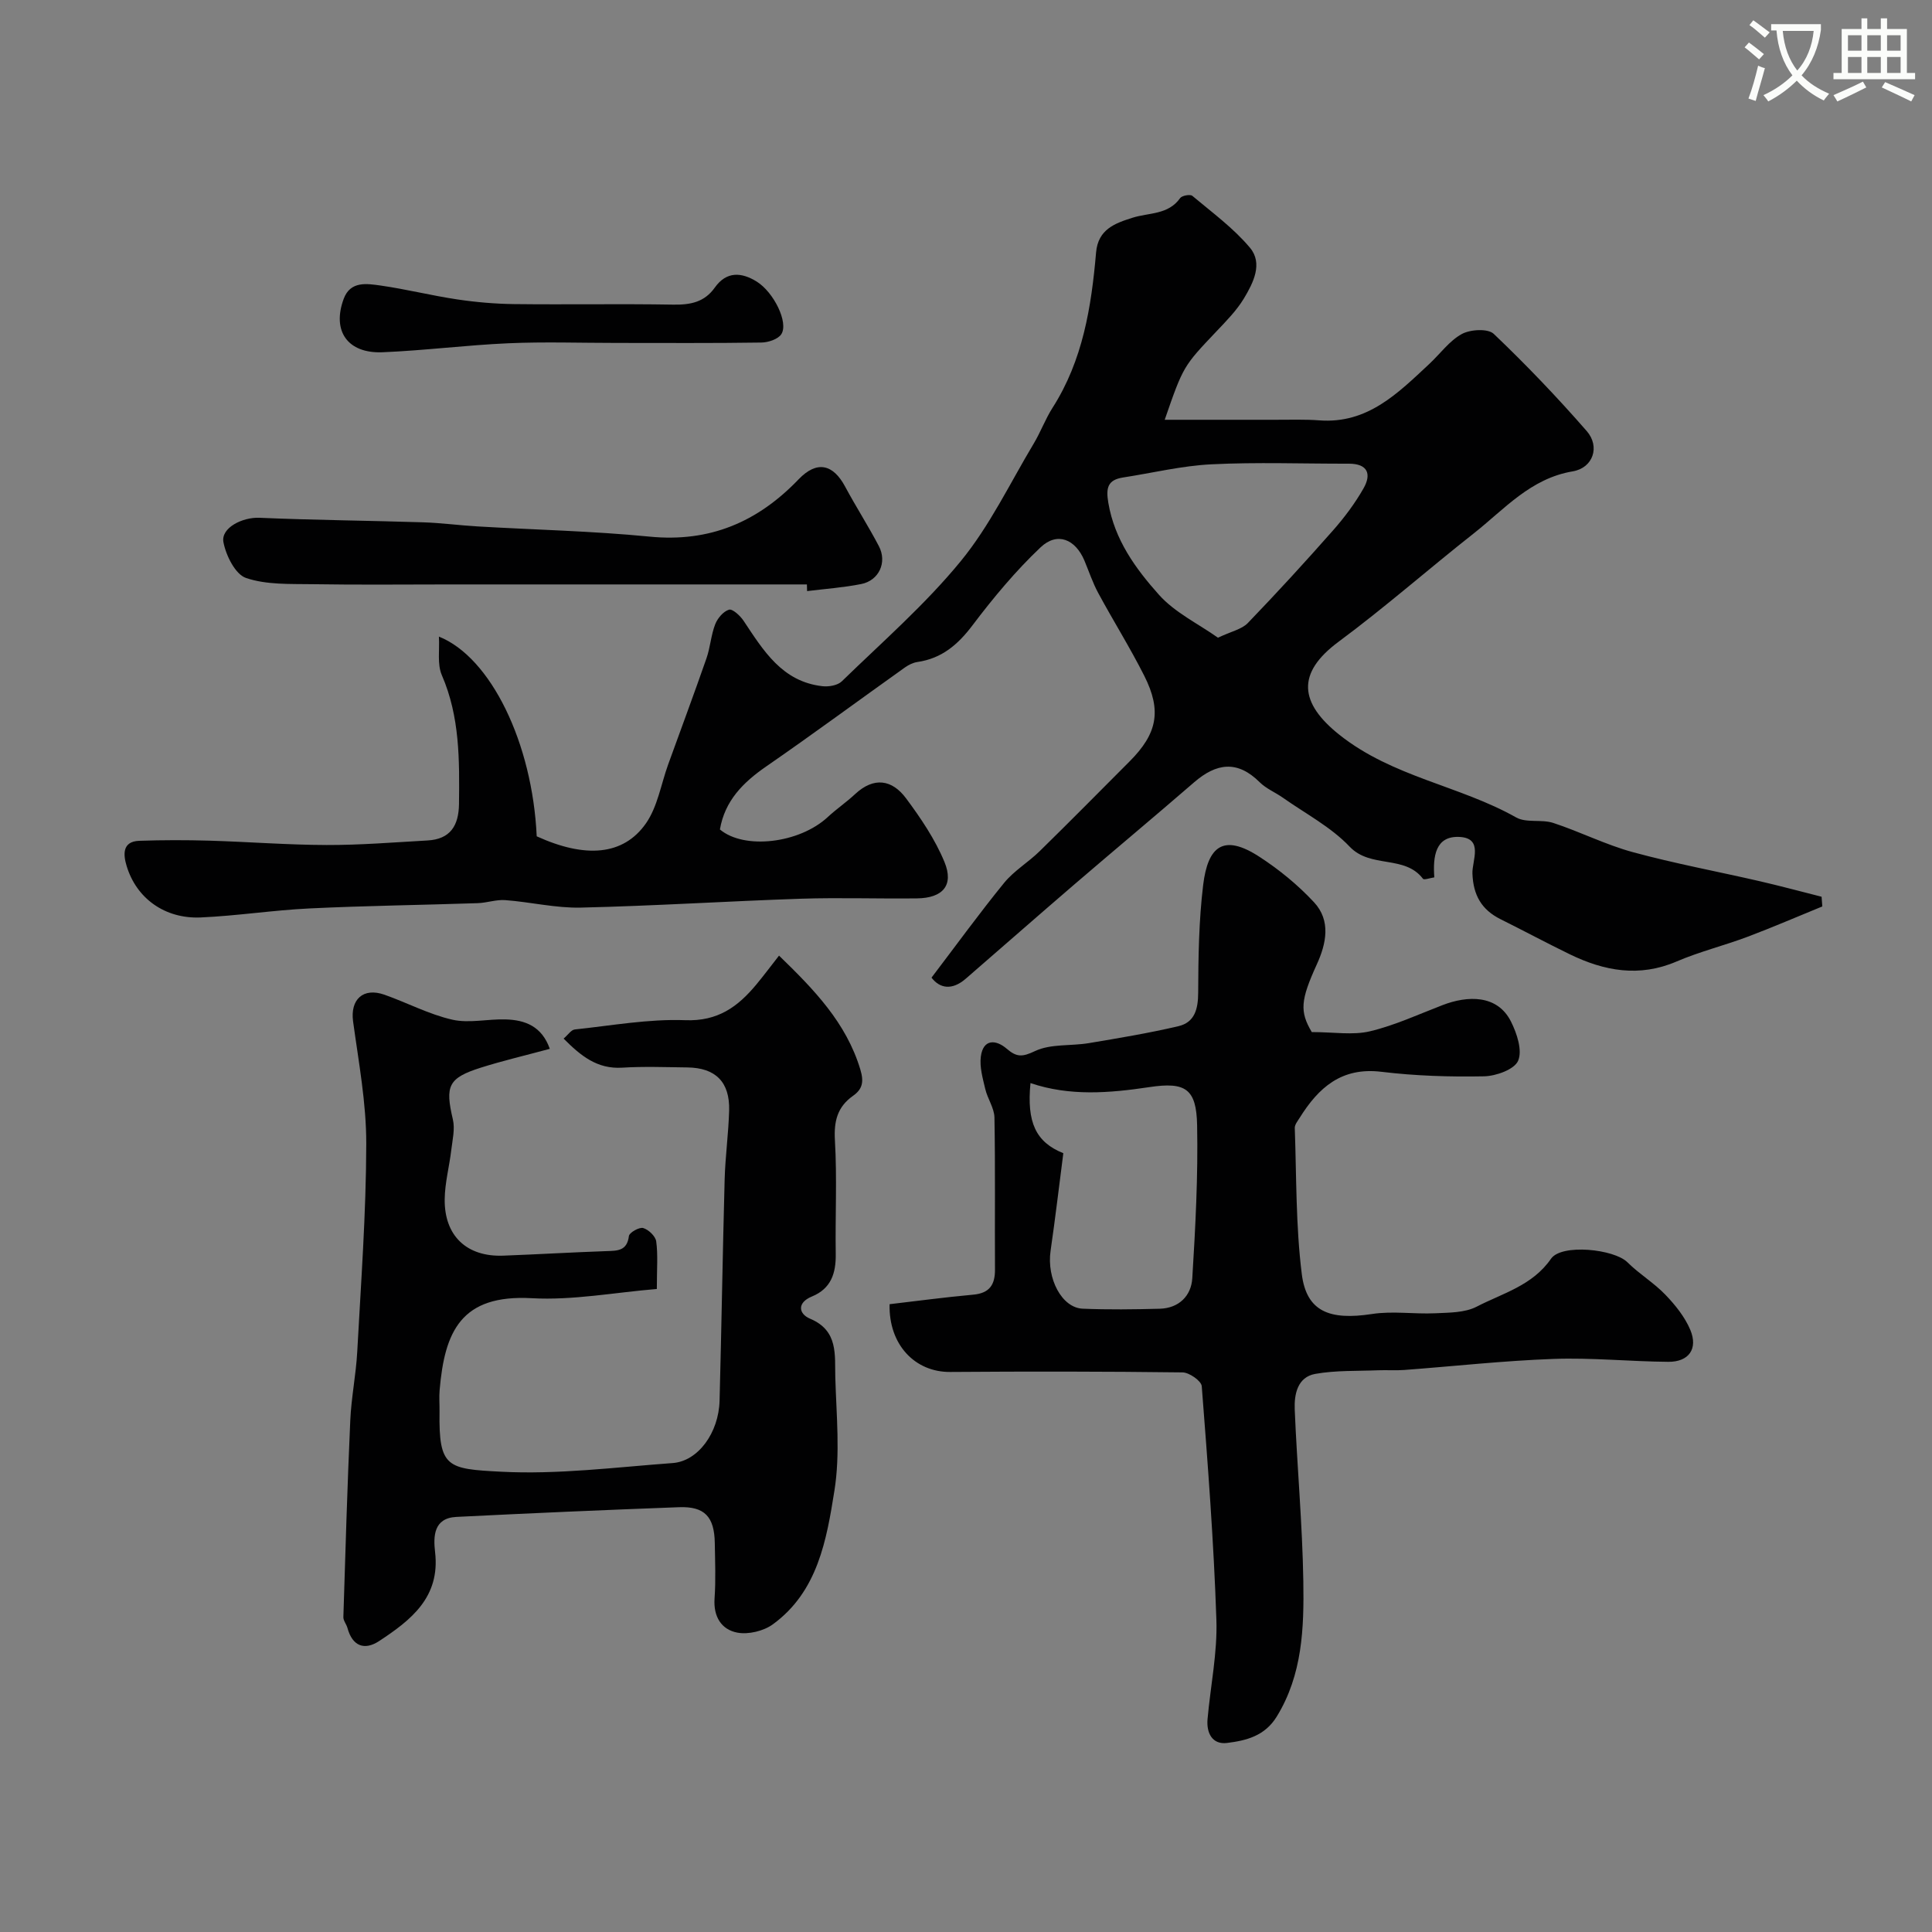
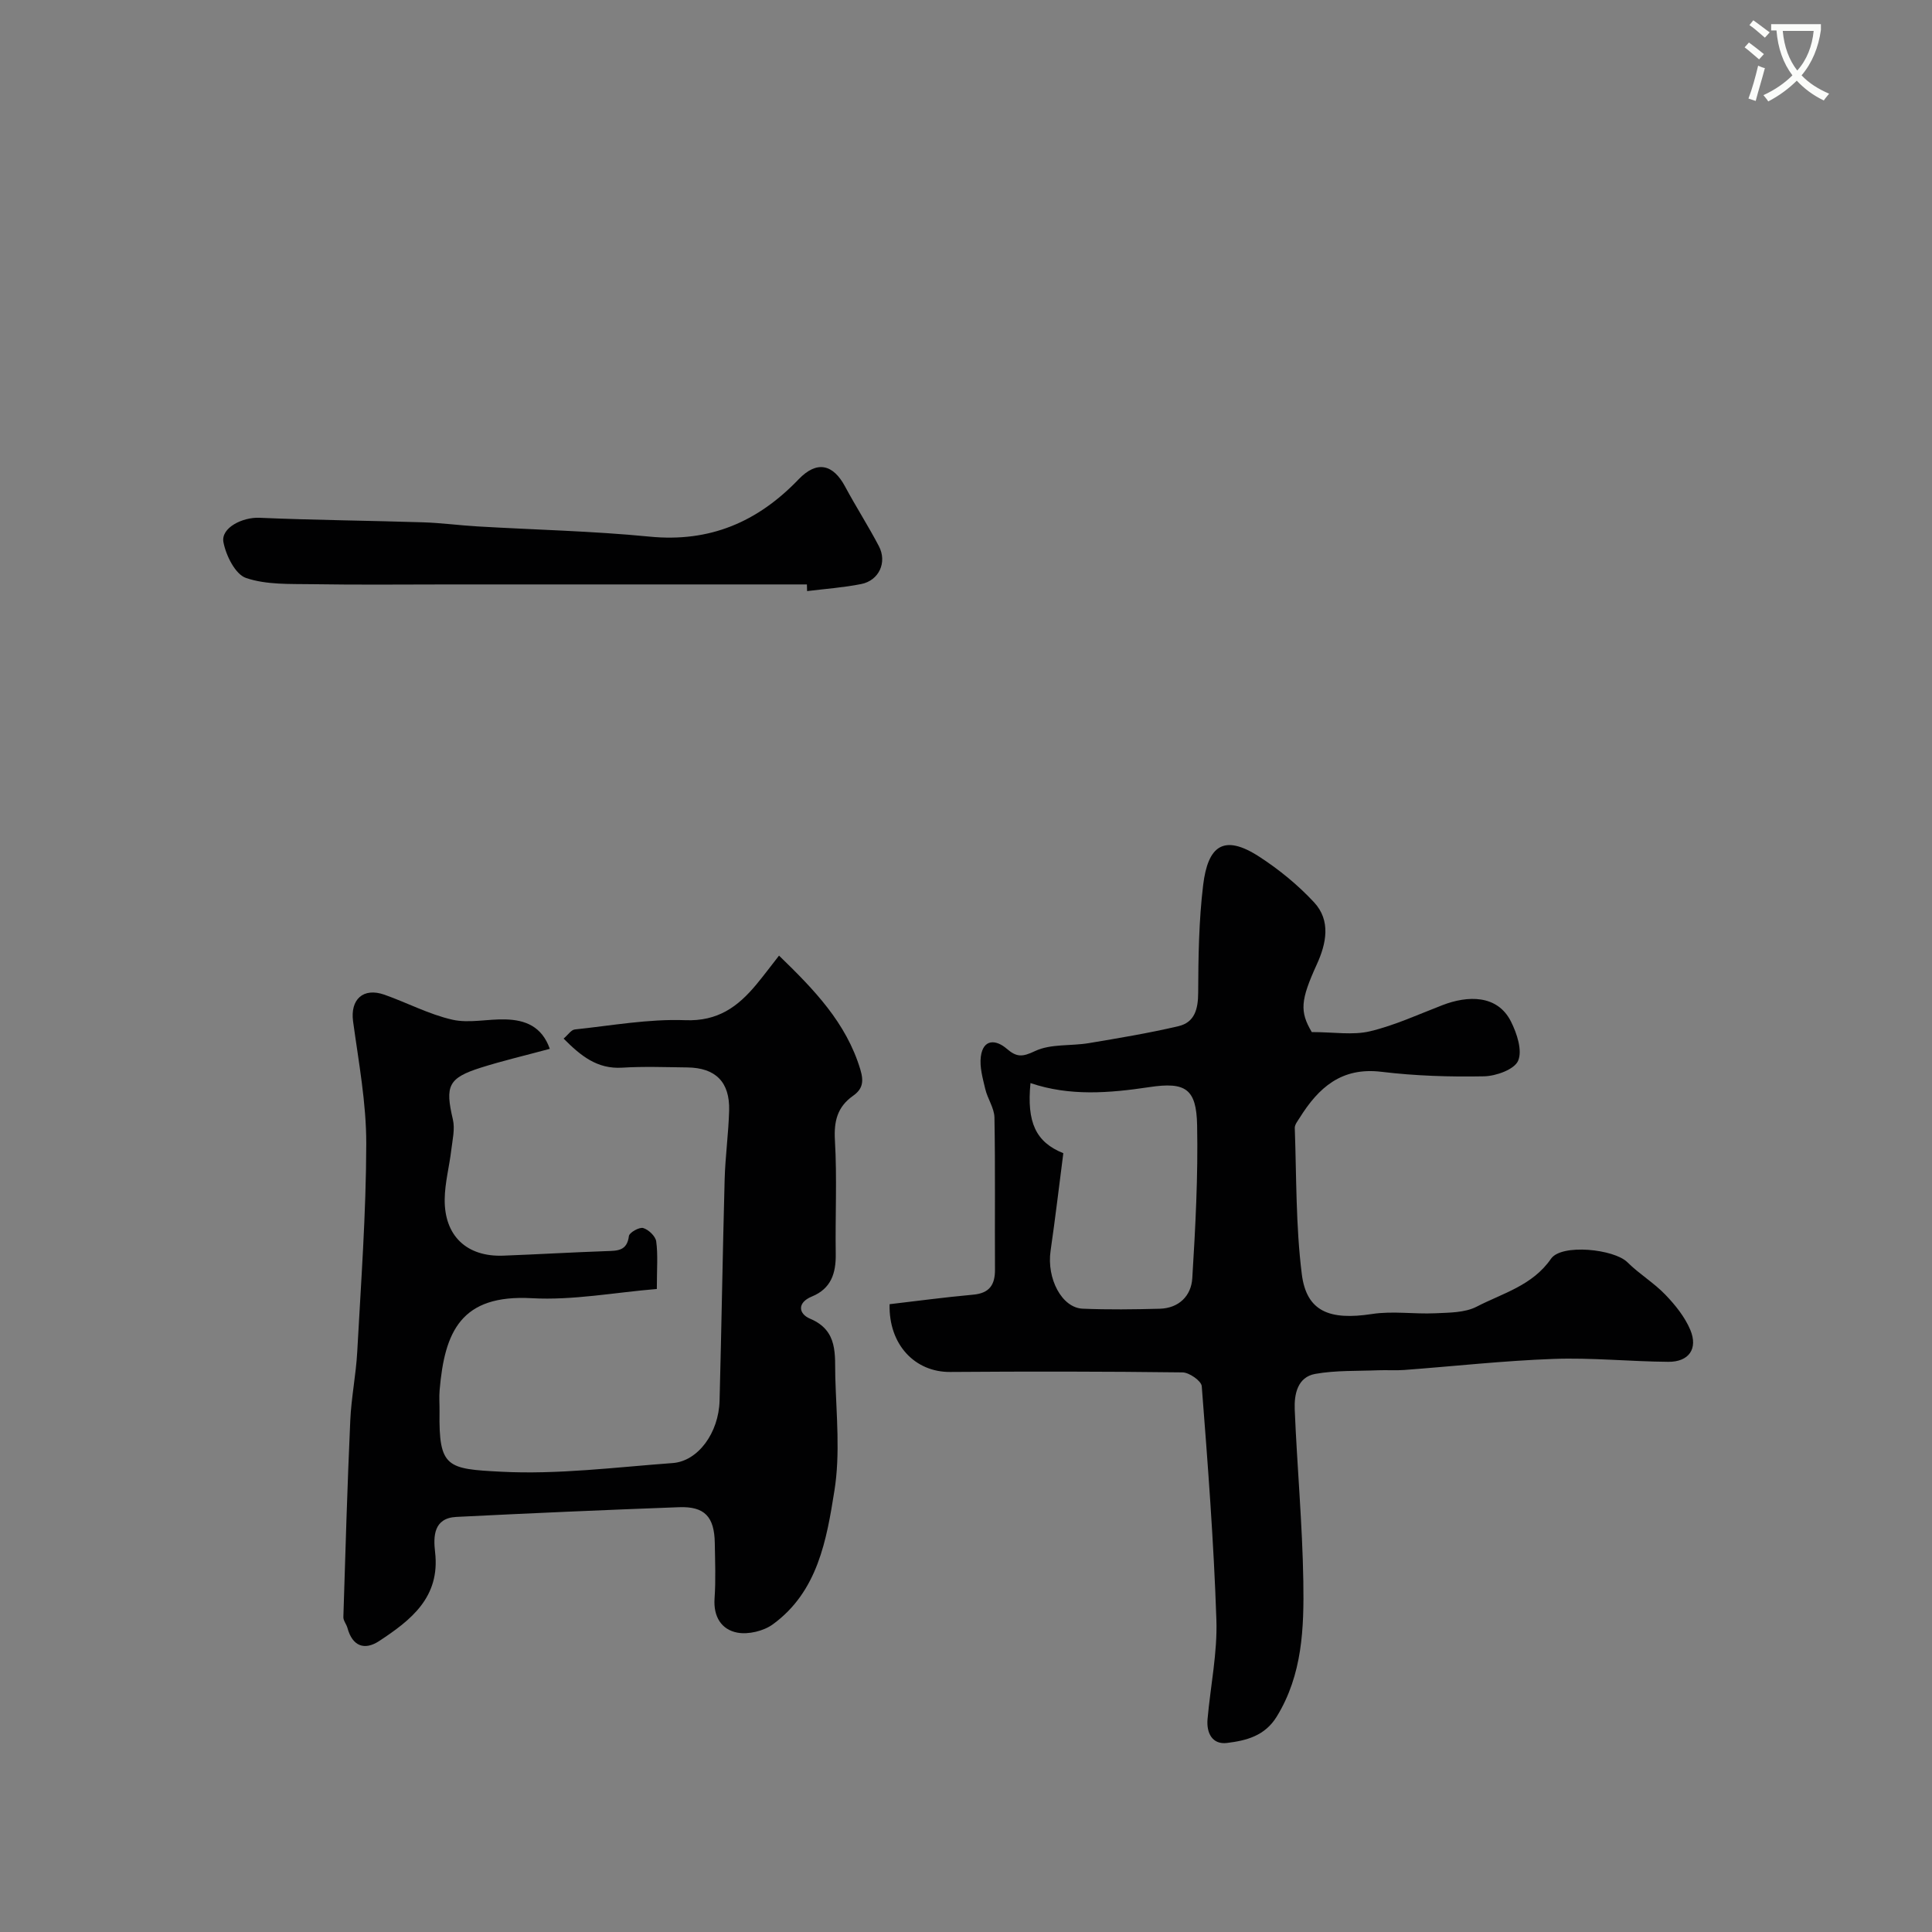
<svg xmlns="http://www.w3.org/2000/svg" enable-background="new 0 0 400 400" viewBox="0 0 400 400">
  <rect x="0" y="0" width="400" height="400" fill="#808080" stroke="none" />
  <path d="m362.1 8.8c1.1.8 2.1 1.6 3.1 2.4l-1 1.1c-1.3-1.1-2.3-2-3-2.5zm1.9 4.8c.5.2.9.4 1.4.5-.6 2.3-1.3 4.5-1.9 6.8l-1.5-.5c.8-2.1 1.4-4.3 2-6.8zm-1-9.4c1.3.9 2.4 1.8 3.4 2.5l-1 1.1c-1.4-1.2-2.4-2.1-3.2-2.6zm3.7 2.2v-1.4h10.3v1.2c-.5 3.6-1.8 6.8-4 9.4 1.5 1.6 3.4 2.8 5.7 3.8-.3.4-.7.8-1.1 1.4-2.3-1.1-4.1-2.5-5.6-4.1-1.6 1.6-3.6 3.1-5.9 4.3-.3-.5-.7-.9-1-1.3 2.4-1.1 4.4-2.5 6-4.1-1.9-2.5-3-5.6-3.3-9.3h-1.1zm8.8 0h-6.4c.3 3.3 1.3 6 3 8.2 2-2.2 3.1-5.1 3.4-8.2z" fill="#fbfcfa" />
-   <path d="m385.3 3.8h1.3v2.2h2.8v-2.2h1.3v2.2h4.1v9.1h1.7v1.3h-16.9v-1.3h1.7v-9.1h4.1v-2.2zm.4 13.1.7 1.2c-1.8.9-3.8 1.9-6 2.9-.2-.4-.5-.8-.8-1.3 2.3-1 4.3-1.9 6.1-2.8zm-3.1-6.4h2.8v-3.2h-2.8zm0 4.6h2.8v-3.3h-2.8zm4-4.6h2.8v-3.2h-2.8zm0 4.6h2.8v-3.3h-2.8zm3.7 1.9c2.1.9 4.1 1.8 6.1 2.7l-.7 1.3c-2.2-1.1-4.2-2-6.1-2.9zm3.2-9.7h-2.8v3.2h2.8zm-2.8 7.8h2.8v-3.3h-2.8z" fill="#fbfcfa" />
  <g fill="#010102">
-     <path d="m241.14 86.91c8.09 0 15.51-.01 22.93 0 3.03.01 6.06-.11 9.07.12 10.01.76 16.3-5.64 22.78-11.68 2.25-2.09 4.14-4.78 6.74-6.2 1.77-.96 5.41-1.17 6.61-.02 6.71 6.39 13.14 13.12 19.24 20.11 2.82 3.23 1.32 7.64-2.9 8.35-8.74 1.47-14.14 7.84-20.47 12.83-9.4 7.41-18.41 15.34-28.02 22.46-8.78 6.51-8.08 12.68.2 19.26 11.02 8.76 24.84 10.48 36.58 17.1 2.1 1.19 5.25.34 7.69 1.14 5.55 1.82 10.83 4.51 16.44 6.04 8.66 2.36 17.52 4 26.28 6.02 4.3.99 8.55 2.14 12.83 3.22.05.67.1 1.34.15 2.01-5.15 2.1-10.25 4.31-15.45 6.27-4.86 1.83-9.96 3.08-14.73 5.13-7.71 3.31-14.94 1.98-22.07-1.48-4.83-2.35-9.57-4.89-14.37-7.28-3.93-1.96-5.66-4.98-5.82-9.47-.09-2.63 2.35-7.29-2.65-7.56-5.02-.27-5.56 4.03-5.24 8.37-.9.13-2.13.59-2.35.29-3.8-5-10.84-2.08-15.18-6.65-3.86-4.07-9.12-6.82-13.79-10.11-1.6-1.13-3.51-1.9-4.86-3.25-4.61-4.58-8.95-3.94-13.54.03-8.2 7.1-16.54 14.05-24.77 21.12-7.54 6.48-15.01 13.04-22.52 19.55-2.85 2.47-5.38 2.02-7.09-.22 5.1-6.7 9.89-13.31 15.04-19.63 2.05-2.51 5.02-4.26 7.36-6.56 6.26-6.13 12.42-12.37 18.61-18.58 5.72-5.73 6.7-10.46 3.04-17.72-2.94-5.83-6.42-11.38-9.52-17.12-1.16-2.14-1.93-4.48-2.87-6.73-1.87-4.44-5.62-6.02-9.08-2.75-5.17 4.89-9.79 10.45-14.09 16.14-3.03 4.01-6.37 6.87-11.41 7.6-.91.13-1.84.6-2.6 1.14-9.58 6.82-19.04 13.81-28.71 20.49-4.78 3.3-8.56 7.09-9.58 13.04 5.04 4.24 16.45 2.89 22.33-2.57 1.8-1.67 3.86-3.07 5.65-4.74 3.9-3.64 7.67-3.03 10.57.88 3.05 4.1 6 8.47 7.94 13.16 1.99 4.82-.33 7.48-5.69 7.54-8 .1-16.01-.19-24 .07-15.21.51-30.4 1.49-45.6 1.84-5.2.12-10.41-1.16-15.64-1.55-1.88-.14-3.81.57-5.73.63-11.59.39-23.19.53-34.78 1.09-7.54.36-15.04 1.54-22.58 1.87-7.38.31-13.29-3.94-15.31-10.69-.63-2.09-1.06-5.05 2.61-5.18 4.84-.17 9.7-.17 14.54-.03 8.1.24 16.18.88 24.28.9 6.95.02 13.91-.55 20.87-.94 4.71-.26 6.46-3.05 6.52-7.54.1-9.07.19-18.06-3.55-26.68-.99-2.28-.44-5.22-.61-7.99 10.76 4.29 19.37 22.07 20.25 41.35 10.03 4.57 17.93 4.01 22.61-2.67 2.41-3.45 3.12-8.09 4.6-12.19 2.65-7.32 5.37-14.62 7.93-21.97.8-2.29.94-4.81 1.81-7.06.48-1.25 1.69-2.68 2.86-3.03.73-.22 2.31 1.24 3.01 2.28 4.11 6.17 7.97 12.61 16.33 13.56 1.31.15 3.15-.16 4.02-1.01 8.36-8.13 17.24-15.87 24.6-24.85 6.02-7.33 10.21-16.16 15.13-24.37 1.43-2.39 2.4-5.06 3.89-7.4 6.28-9.82 8.05-20.9 9.02-32.17.42-4.82 3.94-6.05 7.55-7.19 3.4-1.08 7.38-.57 9.86-4.07.37-.52 2.08-.83 2.52-.46 4.11 3.45 8.53 6.68 11.94 10.75 2.72 3.26.67 7.28-1.26 10.49-1.51 2.5-3.64 4.66-5.68 6.81-6.84 7.21-6.87 7.18-10.72 18.31zm11.03 45.12c2.81-1.33 4.94-1.75 6.18-3.04 6.03-6.26 11.91-12.68 17.66-19.2 2.36-2.68 4.54-5.6 6.3-8.69 1.68-2.95.88-5.11-3.07-5.1-9.47.02-18.97-.34-28.42.13-6.13.3-12.21 1.79-18.31 2.73-3.22.5-3.56 2.2-3.04 5.26 1.29 7.62 5.63 13.59 10.45 18.99 3.3 3.71 8.17 6.03 12.25 8.92z" />
    <path d="m271.59 213.68c4.58 0 8.49.68 12.04-.16 5.16-1.23 10.08-3.52 15.08-5.44 5.11-1.96 11.29-2.21 14.12 3.42 1.23 2.45 2.4 5.98 1.48 8.12-.77 1.8-4.57 3.17-7.06 3.22-7.09.14-14.24-.09-21.28-.94-8.24-.99-12.99 3.29-16.88 9.52-.42.67-1.05 1.43-1.02 2.13.36 10.08.2 20.24 1.45 30.22.97 7.77 5.74 9.63 14.54 8.28 4.26-.66 8.72.05 13.08-.15 2.9-.14 6.14-.1 8.59-1.37 5.39-2.79 11.54-4.35 15.39-9.92 2.17-3.15 13.07-2.01 15.82.73 2.43 2.42 5.48 4.24 7.85 6.71 2.05 2.13 4.04 4.6 5.17 7.29 1.64 3.92-.31 6.64-4.55 6.61-7.93-.06-15.88-.89-23.79-.6-10.32.37-20.61 1.52-30.91 2.29-1.78.13-3.58-.01-5.36.06-4.36.18-8.78-.01-13.04.75-3.69.66-4.38 4.24-4.25 7.38.49 11.87 1.59 23.72 1.78 35.59.15 9.61-.16 19.28-5.51 27.99-2.48 4.03-6.34 4.96-10.28 5.45-3.05.38-4.3-2.05-4.04-4.95.61-6.86 2.06-13.73 1.83-20.55-.54-16.14-1.78-32.26-3.03-48.36-.08-1.09-2.58-2.84-3.97-2.86-16.04-.2-32.08-.21-48.13-.09-7.24.05-12.74-5.61-12.53-14.03 5.7-.66 11.48-1.45 17.29-1.97 3.38-.3 4.55-2.03 4.53-5.2-.06-10.49.08-20.99-.11-31.48-.04-1.97-1.43-3.89-1.9-5.9-.52-2.2-1.2-4.55-.92-6.71.49-3.73 3.16-3.53 5.35-1.64 2.1 1.81 3.26 1.73 5.9.48 3.23-1.52 7.39-1.01 11.1-1.63 6.21-1.04 12.43-2.07 18.56-3.51 3.37-.79 4.08-3.55 4.09-6.94.03-7.43.14-14.92 1.03-22.28.98-8.03 4.18-10.71 11.65-5.85 4.1 2.66 7.99 5.85 11.31 9.42 3.53 3.8 2.54 8.56.56 12.88-3.36 7.38-3.56 9.73-1.03 13.99zm-51.44 25.08c-.86 6.66-1.66 13.45-2.64 20.22-.83 5.72 2.32 11.79 6.65 11.97 5.31.22 10.63.15 15.95.01 3.98-.11 6.52-2.68 6.74-6.31.65-10.55 1.21-21.14 1-31.69-.15-7.54-2.38-9.02-9.92-7.88-8.27 1.24-16.46 1.91-24.58-.84-.79 8.12 1.08 12.22 6.8 14.52z" />
    <path d="m113.83 217.15c-5.23 1.41-9.8 2.48-14.26 3.89-6.79 2.15-7.44 3.79-5.81 10.72.47 1.98-.08 4.24-.33 6.35-.4 3.4-1.32 6.77-1.36 10.16-.1 7.61 4.58 11.99 12.13 11.7 7.12-.27 14.22-.69 21.34-.94 2.28-.08 4.29-.01 4.67-3.13.09-.71 2.15-1.88 2.95-1.65 1.11.32 2.55 1.69 2.7 2.76.38 2.76.13 5.62.13 9.86-8.74.72-17.37 2.38-25.87 1.91-14.7-.82-18.06 6.92-19.1 19.02-.13 1.49 0 3-.02 4.5-.17 11.57 1.57 11.82 12.7 12.4 11.79.62 23.72-.92 35.57-1.79 5.26-.38 9.54-6.27 9.71-12.92.4-15.26.64-30.53 1.05-45.79.13-4.77.8-9.52.93-14.29.16-5.89-2.81-8.84-8.65-8.91-4.5-.05-9.01-.23-13.49.05-5.19.32-8.58-2.45-12.13-6.02.91-.77 1.56-1.81 2.31-1.89 7.62-.8 15.28-2.21 22.87-1.92 6.77.26 10.91-2.8 14.73-7.4 1.57-1.89 3.03-3.86 4.69-5.97 7.24 7.02 13.92 13.88 16.84 23.6.76 2.54.44 4.04-1.51 5.42-3.24 2.29-3.99 5.23-3.76 9.21.46 7.83.05 15.7.17 23.56.06 3.99-.98 7.16-4.92 8.78-3.19 1.31-2.73 3.62-.4 4.6 5.92 2.48 5.09 7.54 5.23 12.14.22 7.83 1.04 15.82-.18 23.45-1.62 10.2-3.45 20.92-12.75 27.69-1.91 1.39-5.06 2.15-7.35 1.72-3.29-.62-4.98-3.3-4.72-7.06.27-3.81.11-7.66.05-11.49-.09-5.45-2.1-7.62-7.41-7.42-15.37.57-30.73 1.24-46.09 2.01-4.72.24-4.79 4.01-4.41 7.29 1.09 9.35-5 14.08-11.58 18.41-3.04 2-5.54 1.07-6.56-2.7-.21-.78-.87-1.52-.85-2.26.42-13.57.82-27.14 1.43-40.71.21-4.74 1.18-9.45 1.44-14.19.78-14.35 1.84-28.72 1.87-43.08.02-8.45-1.58-16.93-2.73-25.36-.61-4.52 2.08-7.08 6.51-5.51 4.7 1.66 9.21 4.06 14.02 5.16 3.5.8 7.36-.17 11.06-.05 4.04.11 7.5 1.43 9.14 6.09z" />
    <path d="m167.06 121c-24.6 0-49.19 0-73.79 0-9.55 0-19.11.11-28.66-.05-4.6-.07-9.46.15-13.68-1.29-2.21-.75-4.15-4.65-4.67-7.41-.56-3.01 4-5.2 7.45-5.05 11.29.49 22.6.58 33.89.94 3.76.12 7.52.63 11.28.85 11.87.7 23.77.95 35.59 2.11 12.48 1.23 22.39-3.02 30.88-11.87 3.78-3.94 7.13-3.14 9.62 1.51 2.23 4.16 4.8 8.15 6.99 12.33 1.76 3.35.03 7.12-3.66 7.85-3.68.73-7.46 1-11.2 1.46 0-.45-.02-.92-.04-1.38z" />
-     <path d="m127.69 71c-7.49 0-14.98-.26-22.45.07-8.69.38-17.35 1.5-26.03 1.86-7.24.3-10.52-4.4-8.05-11.06 1.38-3.74 4.8-3.15 7.66-2.75 5.31.76 10.54 2.08 15.85 2.87 3.88.58 7.84.92 11.76.97 10.98.13 21.96-.08 32.93.11 3.56.06 6.47-.48 8.64-3.54 2.41-3.39 5.5-3.2 8.67-1.23 3.52 2.19 6.63 8.47 5.1 10.88-.67 1.05-2.71 1.72-4.13 1.74-9.99.15-19.97.08-29.95.08z" />
  </g>
</svg>